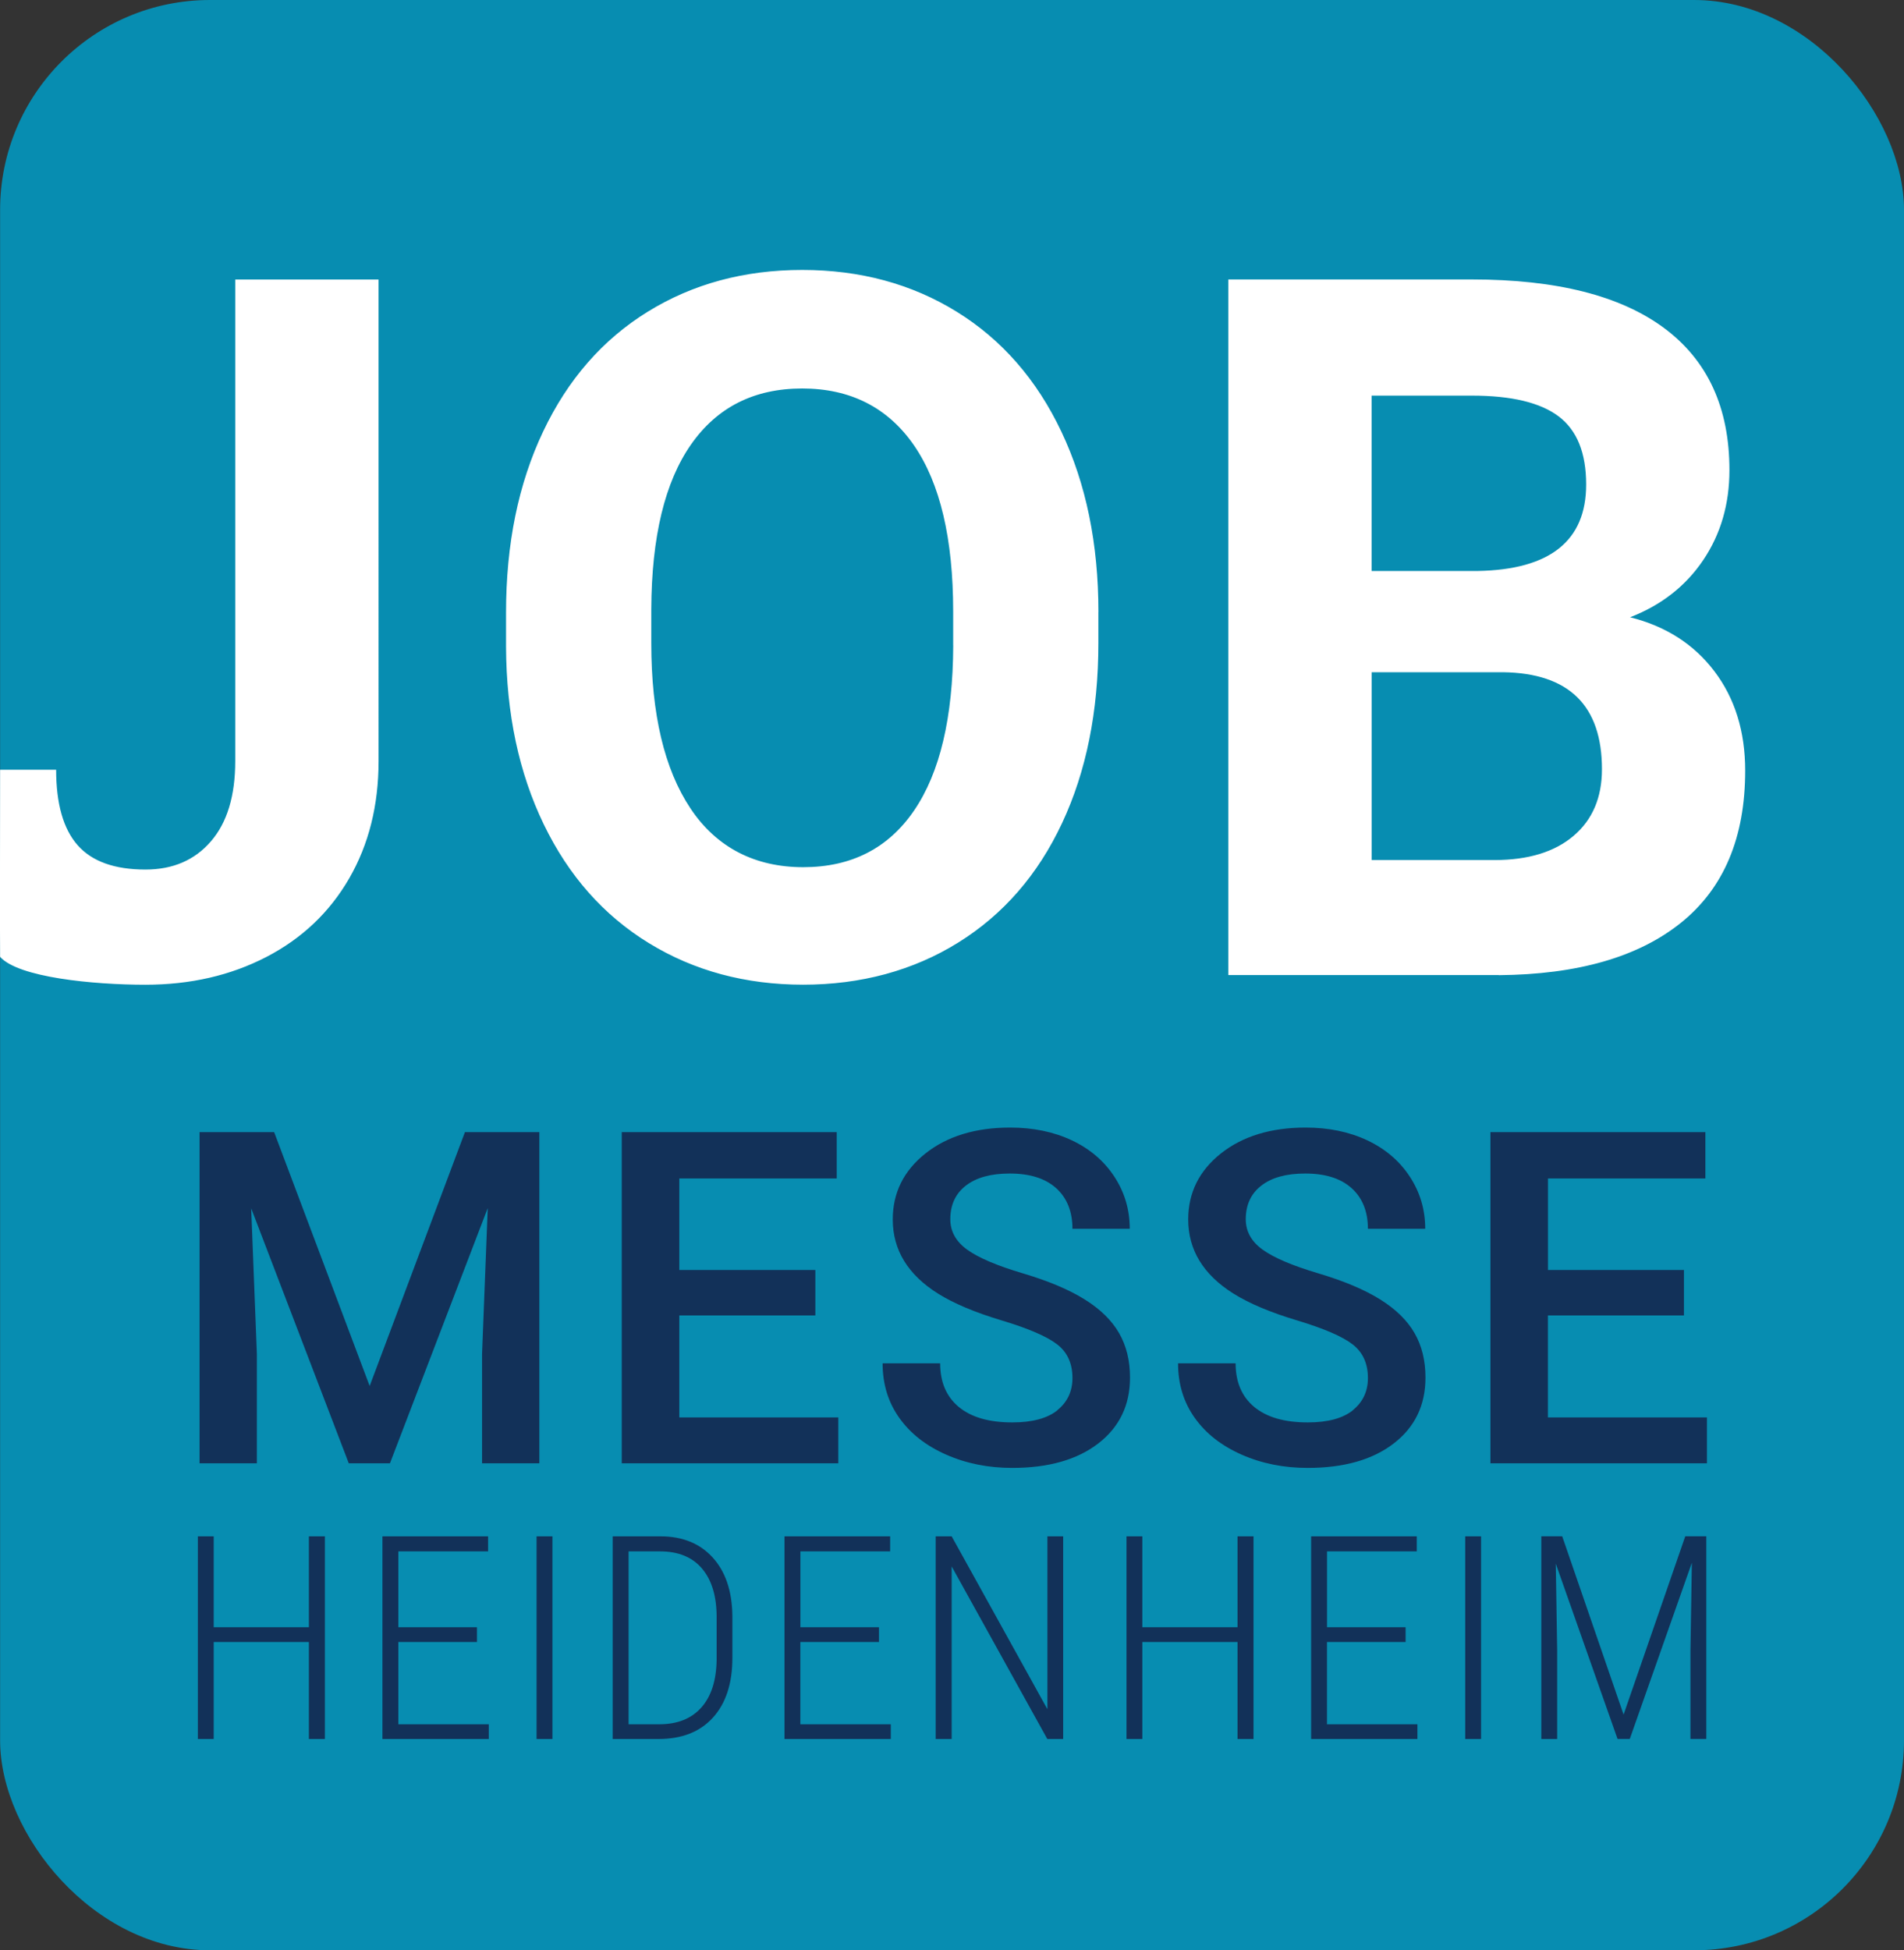
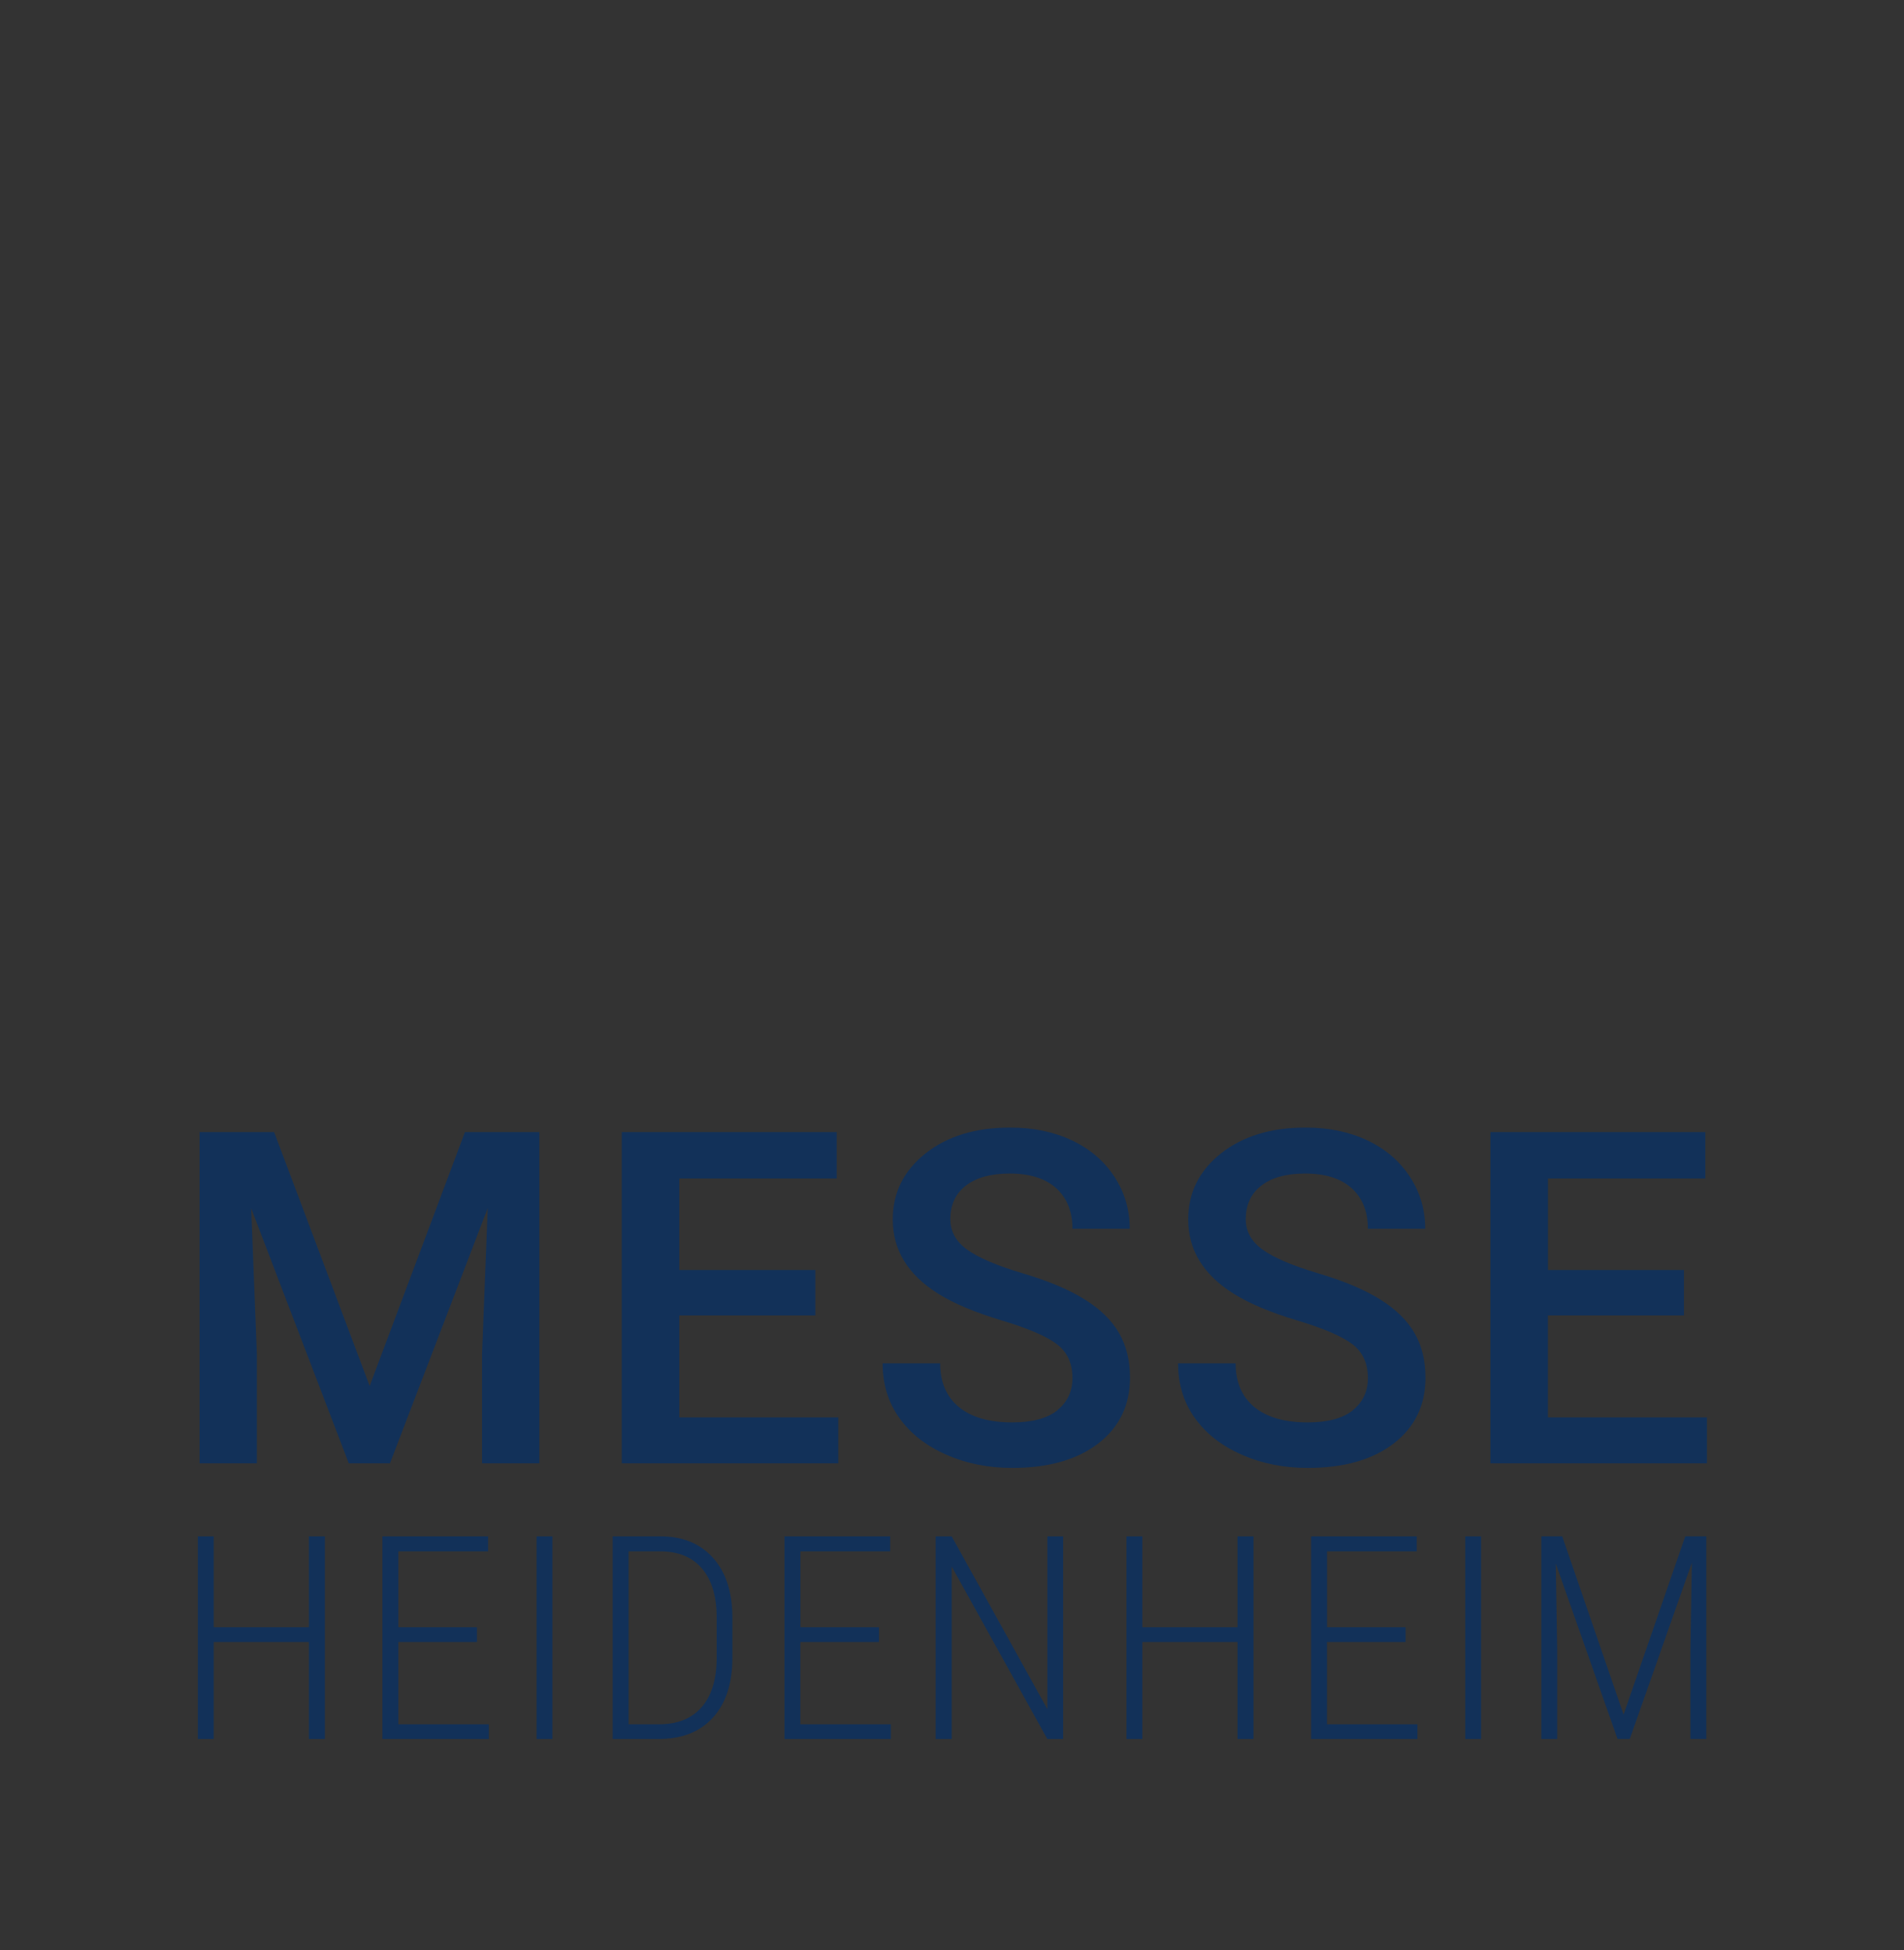
<svg xmlns="http://www.w3.org/2000/svg" id="Ebene_1" viewBox="0 0 378.47 387.61">
  <rect x="0" y="0" width="378.47" height="387.61" fill="#333333" stroke="none" />
  <defs>
    <style>
      .cls-1 {
        fill: #fff;
      }

      .cls-2 {
        fill: none;
      }

      .cls-3 {
        fill: #078db1;
      }

      .cls-4 {
        fill: #123159;
      }

      .cls-5 {
        clip-path: url(#clippath);
      }
    </style>
    <clipPath id="clippath">
      <rect class="cls-2" width="378.47" height="387.61" />
    </clipPath>
  </defs>
  <g class="cls-5">
-     <rect class="cls-3" x=".02" y="0" width="378.45" height="387.61" rx="41.71" ry="41.71" />
    <path class="cls-4" d="M334.74,252.4h-27.04v-18.18h31.29v-9.22h-42.73v65.83h43.04v-9.13h-31.61v-20.26h27.04v-9.04ZM268.93,280.28c-2.01,1.61-5,2.42-8.98,2.42-4.61,0-8.15-1.02-10.63-3.07-2.47-2.05-3.71-4.94-3.71-8.68h-11.44c0,4.13,1.11,7.75,3.32,10.85,2.21,3.11,5.32,5.54,9.31,7.3,3.99,1.76,8.37,2.64,13.13,2.64,7.2,0,12.91-1.62,17.11-4.86,4.21-3.24,6.31-7.6,6.31-13.09,0-3.38-.72-6.32-2.17-8.84-1.45-2.52-3.72-4.75-6.83-6.69-3.1-1.94-7.22-3.68-12.34-5.2-5.12-1.52-8.8-3.09-11.03-4.7-2.23-1.61-3.35-3.62-3.35-6.04,0-2.86,1.03-5.09,3.1-6.69,2.06-1.6,4.97-2.4,8.7-2.4,4.01,0,7.09.97,9.25,2.92,2.15,1.95,3.23,4.64,3.23,8.07h11.39c0-3.8-1.02-7.26-3.07-10.38-2.05-3.12-4.87-5.52-8.46-7.21-3.59-1.69-7.67-2.53-12.25-2.53-6.9,0-12.52,1.72-16.84,5.15-4.33,3.44-6.49,7.81-6.49,13.11,0,6.06,3,10.97,9,14.74,3.13,1.96,7.35,3.74,12.66,5.33,5.3,1.6,8.98,3.18,11.01,4.75,2.03,1.57,3.05,3.8,3.05,6.69,0,2.65-1,4.79-3.01,6.4M210.2,280.28c-2.01,1.61-5,2.42-8.98,2.42-4.61,0-8.15-1.02-10.63-3.07-2.47-2.05-3.71-4.94-3.71-8.68h-11.44c0,4.13,1.11,7.75,3.32,10.85,2.21,3.11,5.32,5.54,9.31,7.3,3.99,1.76,8.37,2.64,13.13,2.64,7.2,0,12.91-1.62,17.11-4.86s6.31-7.6,6.31-13.09c0-3.38-.72-6.32-2.17-8.84-1.45-2.52-3.72-4.75-6.83-6.69-3.1-1.94-7.22-3.68-12.34-5.2-5.12-1.52-8.8-3.09-11.03-4.7-2.23-1.61-3.35-3.62-3.35-6.04,0-2.86,1.03-5.09,3.1-6.69,2.07-1.6,4.97-2.4,8.7-2.4,4.01,0,7.09.97,9.25,2.92,2.15,1.95,3.23,4.64,3.23,8.07h11.39c0-3.8-1.02-7.26-3.07-10.38-2.05-3.12-4.87-5.52-8.46-7.21-3.59-1.69-7.67-2.53-12.25-2.53-6.9,0-12.52,1.72-16.84,5.15-4.32,3.44-6.49,7.81-6.49,13.11,0,6.06,3,10.97,9,14.74,3.13,1.96,7.35,3.74,12.66,5.33,5.31,1.6,8.98,3.18,11.01,4.75,2.04,1.57,3.05,3.8,3.05,6.69,0,2.65-1,4.79-3.01,6.4M162.07,252.4h-27.04v-18.18h31.29v-9.22h-42.73v65.83h43.04v-9.13h-31.6v-20.26h27.04v-9.04ZM39.67,225v65.83h11.39v-21.7l-1.13-28.98,19.4,50.68h8.18l19.44-50.73-1.13,29.03v21.7h11.39v-65.83h-14.79l-18.94,50.46-18.99-50.46h-14.83Z" />
    <path class="cls-4" d="M306.38,305.34v40.28h3.15v-17.57l-.28-17.29,12.28,34.85h2.43l12.34-35.02-.28,17.57v17.45h3.15v-40.28h-4.18l-12.26,35.44-12.2-35.44h-4.18ZM294.4,305.34h-3.15v40.28h3.15v-40.28ZM279.41,323.41h-15.63v-15.08h17.84v-2.99h-21v40.28h21.13v-2.93h-17.98v-16.35h15.63v-2.93ZM249.17,305.34h-3.18v18.06h-18.92v-18.06h-3.15v40.28h3.15v-19.28h18.92v19.28h3.18v-40.28ZM211.33,305.34h-3.13v34.36l-19.03-34.36h-3.18v40.28h3.18v-34.3l19.01,34.3h3.15v-40.28ZM174.73,323.41h-15.63v-15.08h17.84v-2.99h-21v40.28h21.13v-2.93h-17.98v-16.35h15.63v-2.93ZM131.19,308.33c3.65,0,6.44,1.14,8.37,3.43,1.93,2.29,2.89,5.5,2.89,9.63v8.44c-.05,4.13-1.07,7.31-3.04,9.53-1.97,2.22-4.76,3.33-8.35,3.33h-6.11v-34.36h6.25ZM130.89,345.62c4.65,0,8.26-1.42,10.83-4.26,2.57-2.84,3.86-6.79,3.86-11.84v-8.44c-.07-4.9-1.38-8.76-3.93-11.55s-6-4.19-10.37-4.19h-9.49v40.28h9.1ZM109.81,305.34h-3.15v40.28h3.15v-40.28ZM94.81,323.41h-15.63v-15.08h17.84v-2.99h-21v40.28h21.14v-2.93h-17.98v-16.35h15.63v-2.93ZM64.58,305.34h-3.18v18.06h-18.92v-18.06h-3.15v40.28h3.15v-19.28h18.92v19.28h3.18v-40.28Z" />
-     <path class="cls-1" d="M272.66,78.63h19.94c7.85,0,13.59,1.38,17.23,4.13,3.64,2.75,5.46,7.26,5.46,13.53,0,11.21-7.19,16.93-21.56,17.19h-21.08v-34.85ZM298.77,133.6c13.1.19,19.66,6.62,19.66,19.28,0,5.63-1.88,10.05-5.65,13.25-3.77,3.2-9.01,4.8-15.72,4.8h-24.4v-37.32h26.11ZM297.91,193.81c15.7-.13,27.79-3.61,36.27-10.45,8.48-6.84,12.72-16.9,12.72-30.2,0-7.79-2.04-14.37-6.12-19.75-4.08-5.38-9.67-8.96-16.76-10.73,6.2-2.4,11.05-6.19,14.53-11.35,3.48-5.16,5.22-11.12,5.22-17.9,0-12.41-4.34-21.82-13.01-28.25-8.67-6.42-21.4-9.64-38.17-9.64h-48.43v138.25h53.74ZM189.48,128.29c-.06,14.37-2.66,25.3-7.79,32.81-5.13,7.5-12.47,11.25-22.03,11.25s-17.22-3.89-22.41-11.68c-5.19-7.79-7.79-18.74-7.79-32.85v-6.74c.06-14.37,2.69-25.27,7.88-32.71,5.19-7.44,12.57-11.16,22.12-11.16s17.03,3.77,22.22,11.3c5.19,7.53,7.79,18.55,7.79,33.04v6.74ZM218.34,121.64c0-13.55-2.45-25.49-7.36-35.85-4.91-10.35-11.84-18.29-20.8-23.83-8.96-5.54-19.2-8.31-30.72-8.31s-21.76,2.77-30.72,8.31c-8.96,5.54-15.89,13.48-20.79,23.83-4.91,10.35-7.36,22.33-7.36,35.94v6.84c.06,13.29,2.56,25.05,7.5,35.27,4.94,10.22,11.9,18.09,20.89,23.6,8.99,5.51,19.21,8.26,30.67,8.26s21.85-2.79,30.81-8.36c8.96-5.57,15.84-13.48,20.65-23.74,4.81-10.26,7.22-22.19,7.22-35.8v-6.17ZM46.76,151.27c0,6.9-1.61,12.22-4.84,15.95-3.23,3.74-7.56,5.6-13.01,5.6-6.14,0-10.64-1.62-13.48-4.84s-4.27-8.23-4.27-15H.02S-.03,190.17.02,190.17c3.62,4.08,18.44,5.54,28.89,5.54,8.92,0,16.93-1.84,24.02-5.51,7.09-3.67,12.58-8.88,16.48-15.62,3.89-6.74,5.84-14.51,5.84-23.31V55.55h-28.49v95.71Z" />
  </g>
</svg>